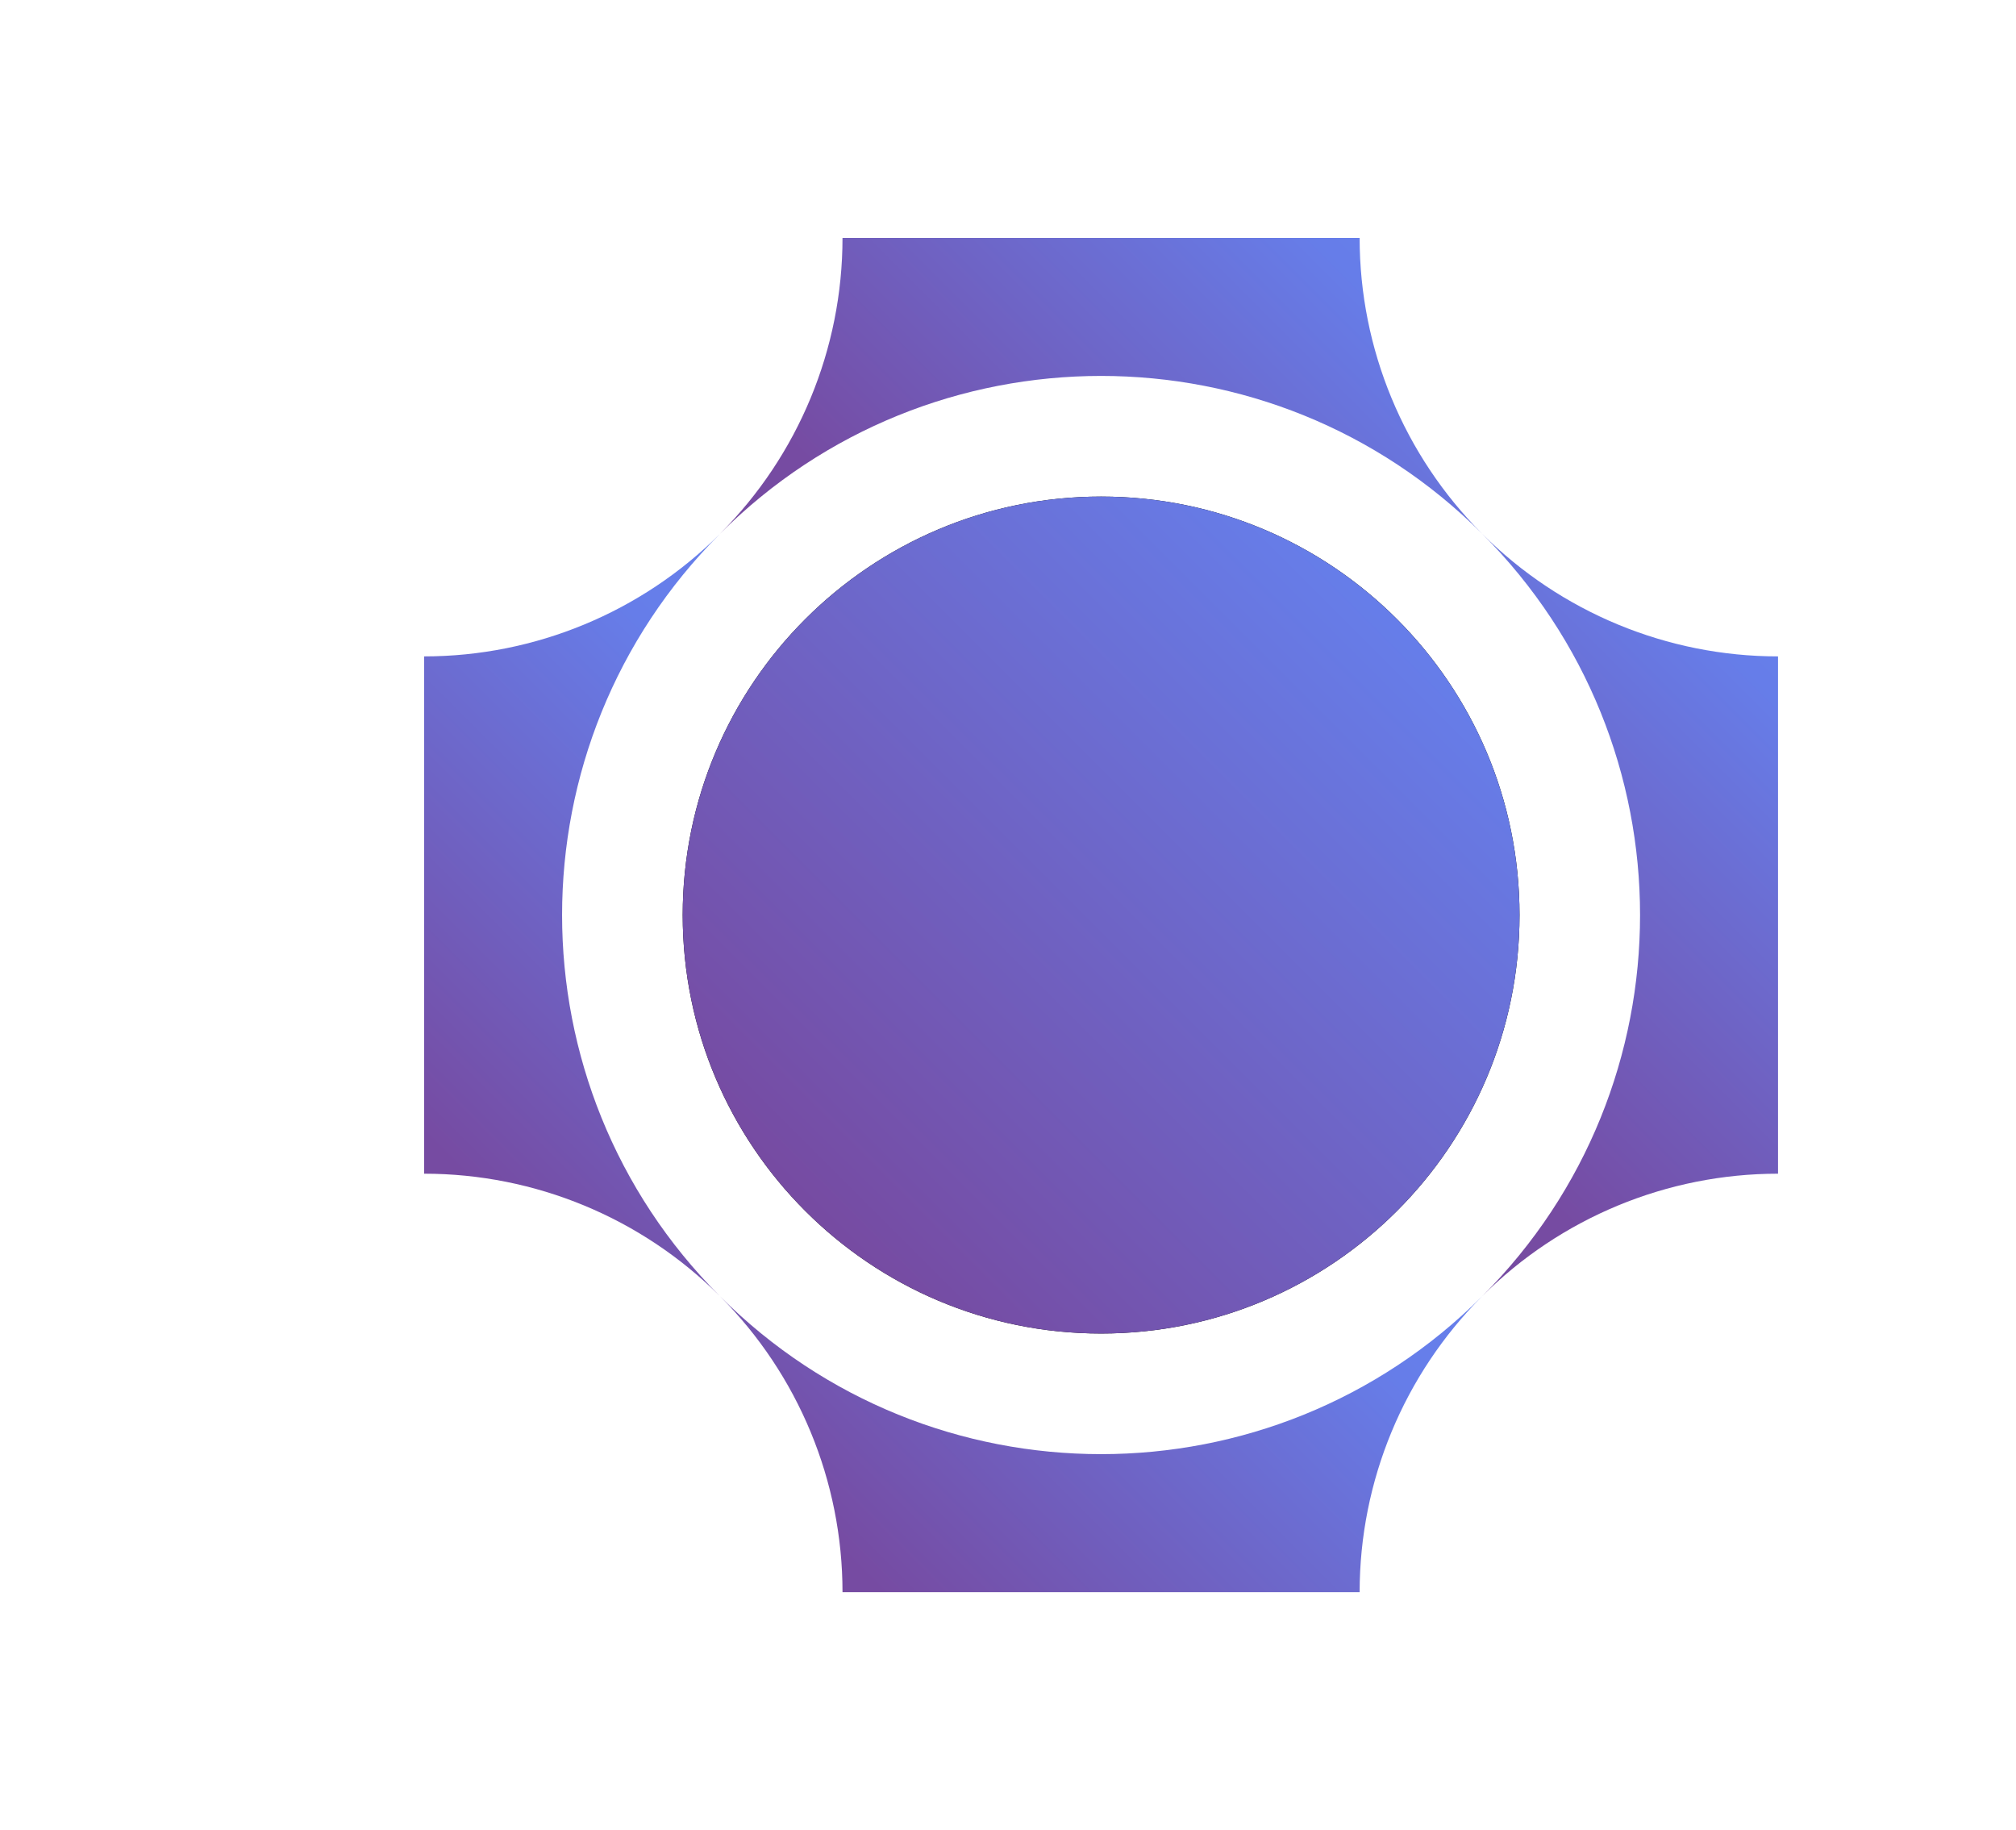
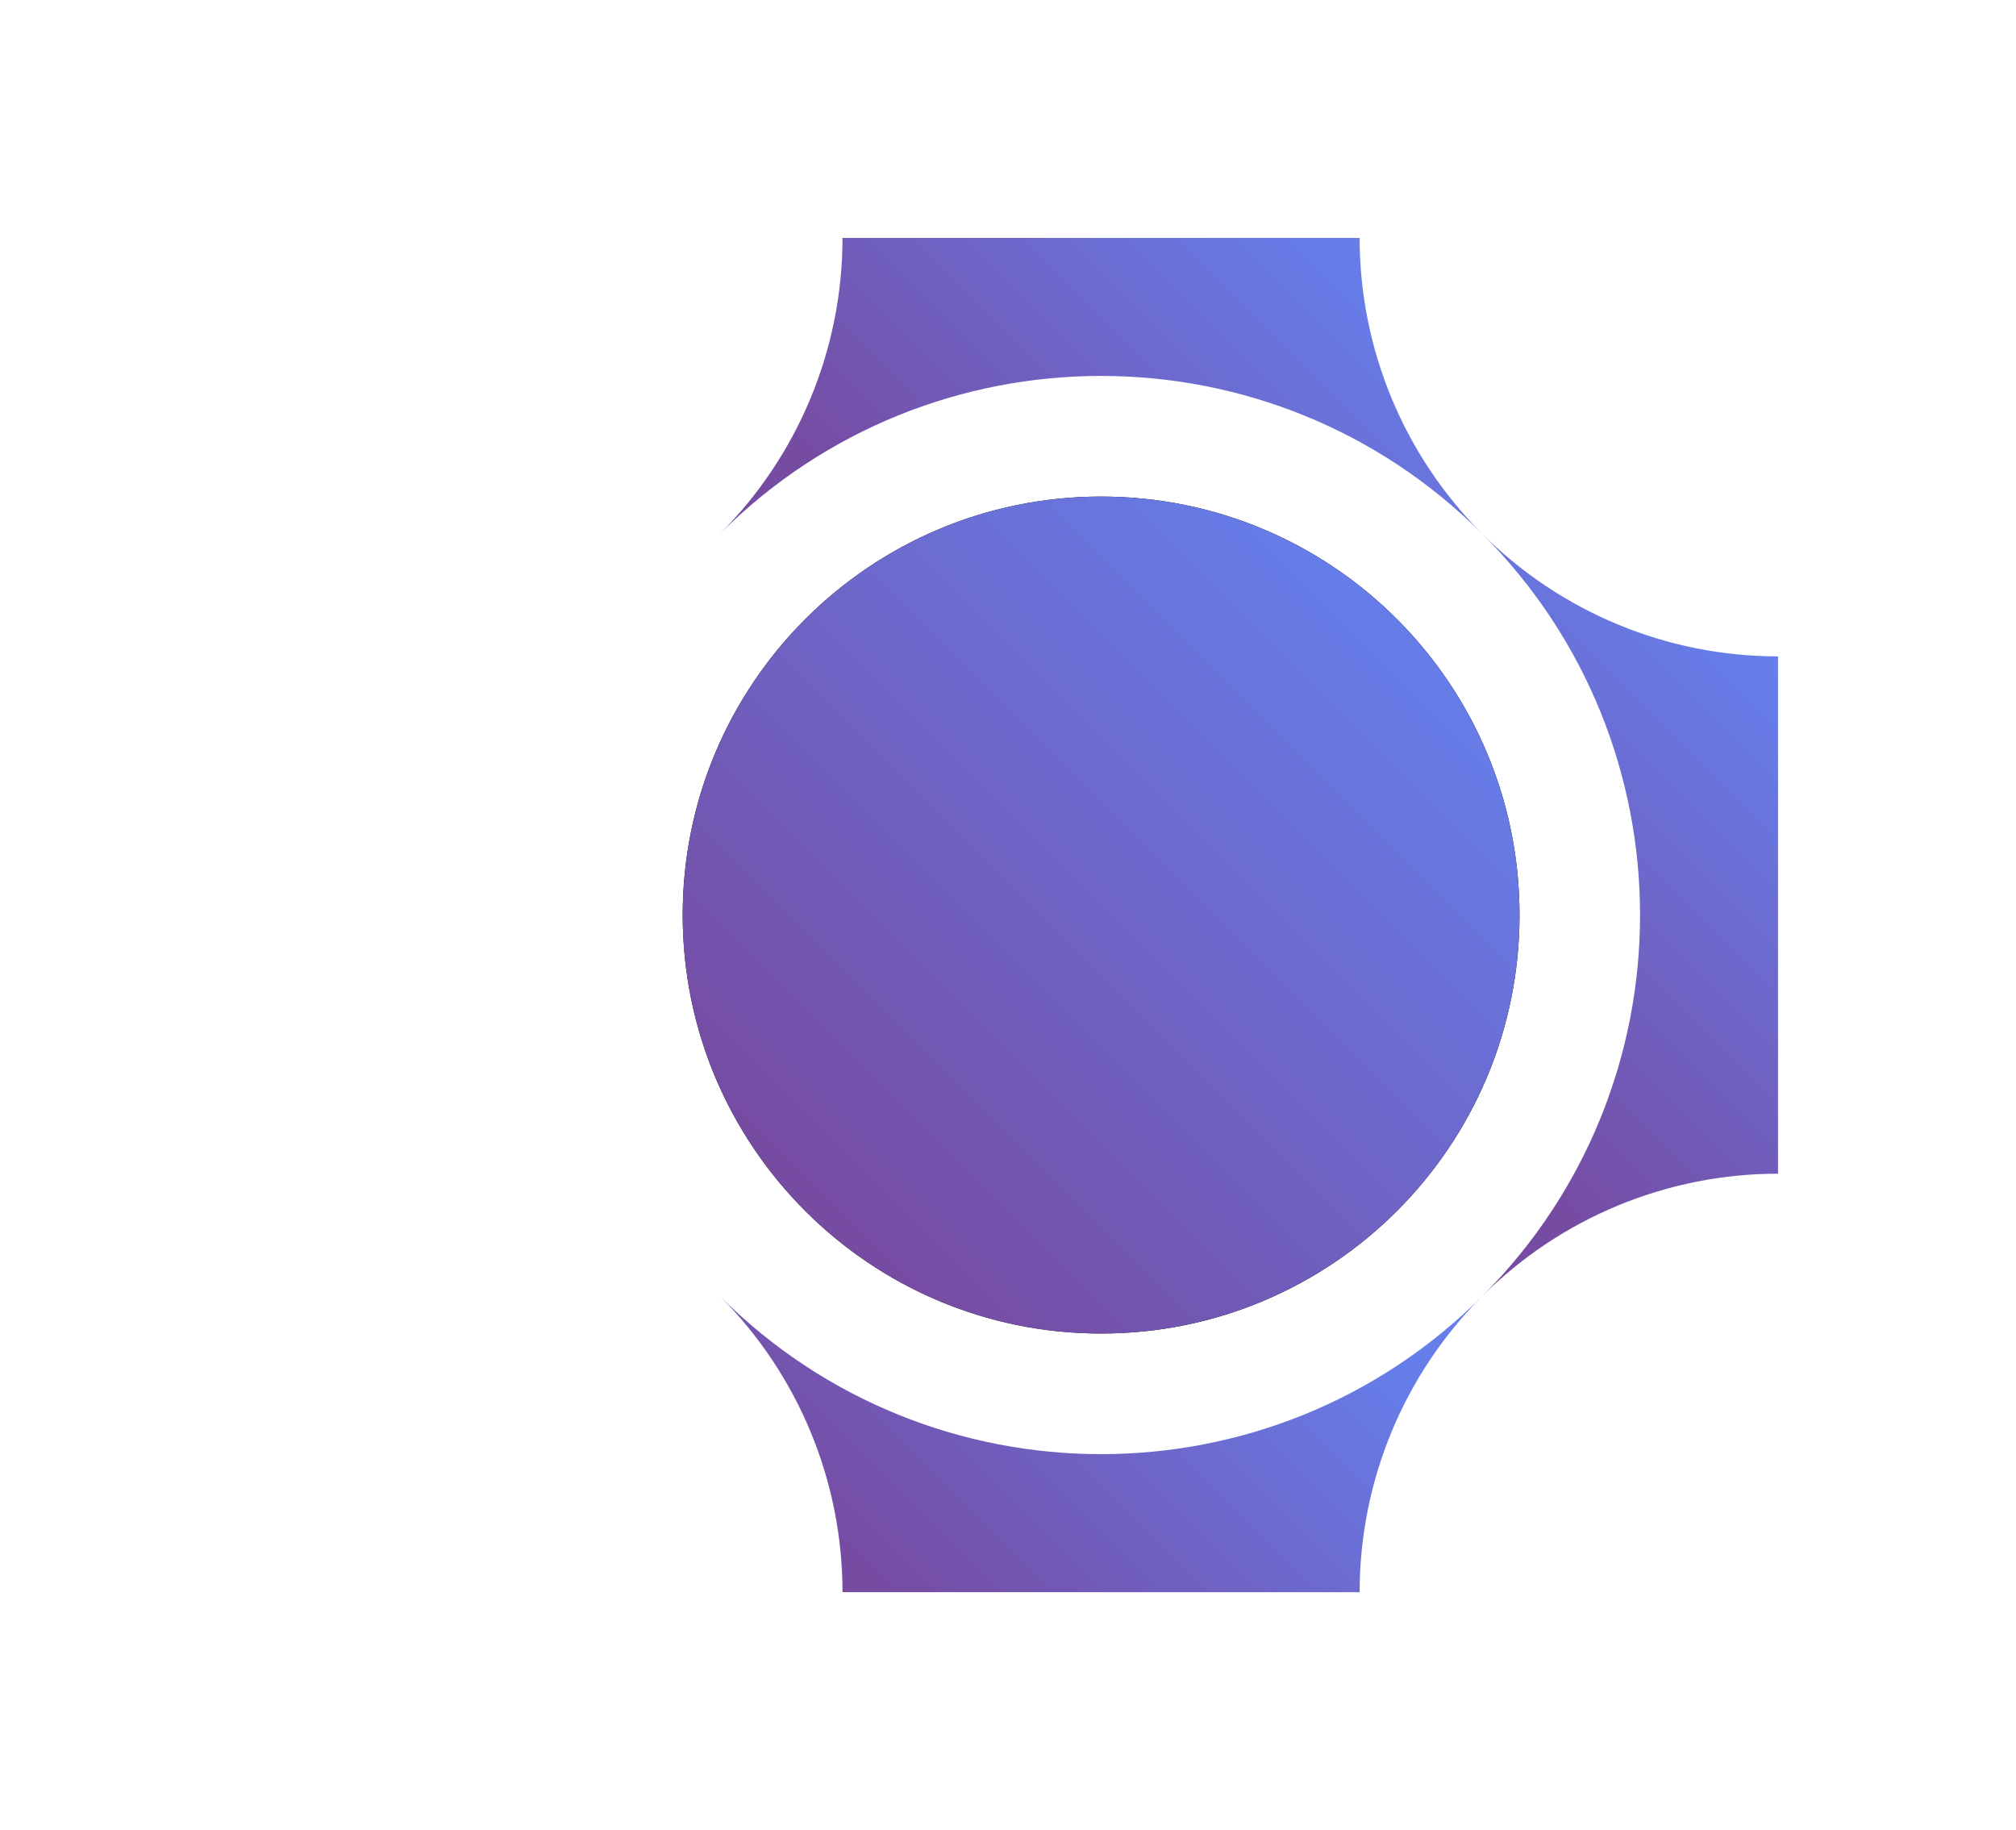
<svg xmlns="http://www.w3.org/2000/svg" width="84.413pt" height="76.618pt" viewBox="0 0 84.413 76.618" version="1.1">
  <defs>
    <clipPath id="clip1">
      <path d="M 30 54 L 63 54 L 63 67 L 30 67 Z M 30 54 " />
    </clipPath>
    <clipPath id="clip2">
      <path d="M 35.277 66.656 C 35.277 62.008 33.43 57.551 30.145 54.266 C 38.957 63.082 53.25 63.082 62.062 54.266 C 58.777 57.551 56.93 62.008 56.93 66.656 Z M 35.277 66.656 " />
    </clipPath>
    <clipPath id="clip3">
      <path d="M 14.957 60.461 L 46.105 91.605 L 77.25 60.461 L 46.105 29.316 Z M 14.957 60.461 " />
    </clipPath>
    <linearGradient id="linear0" gradientUnits="userSpaceOnUse" x1="0" y1="14.438" x2="0" y2="85.562" gradientTransform="matrix(0.311,0.311,0.311,-0.311,14.958,60.461)">
      <stop offset="0" style="stop-color:rgb(46.274%,29.413%,63.527%);stop-opacity:1;" />
      <stop offset="0.125" style="stop-color:rgb(46.274%,29.413%,63.527%);stop-opacity:1;" />
      <stop offset="0.156" style="stop-color:rgb(46.239%,29.523%,63.683%);stop-opacity:1;" />
      <stop offset="0.164" style="stop-color:rgb(46.17%,29.744%,63.995%);stop-opacity:1;" />
      <stop offset="0.172" style="stop-color:rgb(46.1%,29.965%,64.308%);stop-opacity:1;" />
      <stop offset="0.18" style="stop-color:rgb(46.031%,30.188%,64.622%);stop-opacity:1;" />
      <stop offset="0.188" style="stop-color:rgb(45.961%,30.411%,64.937%);stop-opacity:1;" />
      <stop offset="0.195" style="stop-color:rgb(45.891%,30.632%,65.25%);stop-opacity:1;" />
      <stop offset="0.203" style="stop-color:rgb(45.822%,30.855%,65.564%);stop-opacity:1;" />
      <stop offset="0.211" style="stop-color:rgb(45.752%,31.078%,65.878%);stop-opacity:1;" />
      <stop offset="0.219" style="stop-color:rgb(45.682%,31.299%,66.191%);stop-opacity:1;" />
      <stop offset="0.227" style="stop-color:rgb(45.612%,31.522%,66.505%);stop-opacity:1;" />
      <stop offset="0.234" style="stop-color:rgb(45.543%,31.744%,66.818%);stop-opacity:1;" />
      <stop offset="0.242" style="stop-color:rgb(45.473%,31.966%,67.133%);stop-opacity:1;" />
      <stop offset="0.25" style="stop-color:rgb(45.403%,32.188%,67.447%);stop-opacity:1;" />
      <stop offset="0.258" style="stop-color:rgb(45.334%,32.411%,67.76%);stop-opacity:1;" />
      <stop offset="0.266" style="stop-color:rgb(45.264%,32.632%,68.074%);stop-opacity:1;" />
      <stop offset="0.273" style="stop-color:rgb(45.193%,32.855%,68.388%);stop-opacity:1;" />
      <stop offset="0.281" style="stop-color:rgb(45.125%,33.078%,68.701%);stop-opacity:1;" />
      <stop offset="0.289" style="stop-color:rgb(45.055%,33.299%,69.016%);stop-opacity:1;" />
      <stop offset="0.297" style="stop-color:rgb(44.984%,33.522%,69.33%);stop-opacity:1;" />
      <stop offset="0.305" style="stop-color:rgb(44.916%,33.745%,69.643%);stop-opacity:1;" />
      <stop offset="0.312" style="stop-color:rgb(44.846%,33.966%,69.957%);stop-opacity:1;" />
      <stop offset="0.32" style="stop-color:rgb(44.775%,34.189%,70.271%);stop-opacity:1;" />
      <stop offset="0.328" style="stop-color:rgb(44.705%,34.412%,70.584%);stop-opacity:1;" />
      <stop offset="0.336" style="stop-color:rgb(44.637%,34.633%,70.898%);stop-opacity:1;" />
      <stop offset="0.344" style="stop-color:rgb(44.566%,34.856%,71.211%);stop-opacity:1;" />
      <stop offset="0.352" style="stop-color:rgb(44.496%,35.077%,71.526%);stop-opacity:1;" />
      <stop offset="0.359" style="stop-color:rgb(44.427%,35.3%,71.84%);stop-opacity:1;" />
      <stop offset="0.367" style="stop-color:rgb(44.357%,35.522%,72.153%);stop-opacity:1;" />
      <stop offset="0.375" style="stop-color:rgb(44.287%,35.744%,72.467%);stop-opacity:1;" />
      <stop offset="0.383" style="stop-color:rgb(44.218%,35.966%,72.781%);stop-opacity:1;" />
      <stop offset="0.391" style="stop-color:rgb(44.148%,36.189%,73.094%);stop-opacity:1;" />
      <stop offset="0.398" style="stop-color:rgb(44.078%,36.411%,73.409%);stop-opacity:1;" />
      <stop offset="0.406" style="stop-color:rgb(44.008%,36.633%,73.723%);stop-opacity:1;" />
      <stop offset="0.414" style="stop-color:rgb(43.939%,36.856%,74.036%);stop-opacity:1;" />
      <stop offset="0.422" style="stop-color:rgb(43.869%,37.077%,74.35%);stop-opacity:1;" />
      <stop offset="0.43" style="stop-color:rgb(43.799%,37.3%,74.664%);stop-opacity:1;" />
      <stop offset="0.438" style="stop-color:rgb(43.73%,37.523%,74.977%);stop-opacity:1;" />
      <stop offset="0.445" style="stop-color:rgb(43.66%,37.744%,75.291%);stop-opacity:1;" />
      <stop offset="0.453" style="stop-color:rgb(43.59%,37.967%,75.604%);stop-opacity:1;" />
      <stop offset="0.461" style="stop-color:rgb(43.521%,38.19%,75.919%);stop-opacity:1;" />
      <stop offset="0.469" style="stop-color:rgb(43.451%,38.411%,76.233%);stop-opacity:1;" />
      <stop offset="0.477" style="stop-color:rgb(43.381%,38.634%,76.546%);stop-opacity:1;" />
      <stop offset="0.484" style="stop-color:rgb(43.312%,38.857%,76.86%);stop-opacity:1;" />
      <stop offset="0.492" style="stop-color:rgb(43.242%,39.078%,77.174%);stop-opacity:1;" />
      <stop offset="0.5" style="stop-color:rgb(43.172%,39.301%,77.487%);stop-opacity:1;" />
      <stop offset="0.508" style="stop-color:rgb(43.102%,39.523%,77.802%);stop-opacity:1;" />
      <stop offset="0.516" style="stop-color:rgb(43.033%,39.745%,78.116%);stop-opacity:1;" />
      <stop offset="0.523" style="stop-color:rgb(42.963%,39.967%,78.429%);stop-opacity:1;" />
      <stop offset="0.531" style="stop-color:rgb(42.892%,40.19%,78.743%);stop-opacity:1;" />
      <stop offset="0.539" style="stop-color:rgb(42.824%,40.411%,79.057%);stop-opacity:1;" />
      <stop offset="0.547" style="stop-color:rgb(42.754%,40.634%,79.37%);stop-opacity:1;" />
      <stop offset="0.555" style="stop-color:rgb(42.683%,40.857%,79.684%);stop-opacity:1;" />
      <stop offset="0.562" style="stop-color:rgb(42.615%,41.078%,79.999%);stop-opacity:1;" />
      <stop offset="0.57" style="stop-color:rgb(42.545%,41.301%,80.312%);stop-opacity:1;" />
      <stop offset="0.578" style="stop-color:rgb(42.474%,41.524%,80.626%);stop-opacity:1;" />
      <stop offset="0.586" style="stop-color:rgb(42.404%,41.745%,80.94%);stop-opacity:1;" />
      <stop offset="0.594" style="stop-color:rgb(42.336%,41.968%,81.253%);stop-opacity:1;" />
      <stop offset="0.602" style="stop-color:rgb(42.265%,42.191%,81.567%);stop-opacity:1;" />
      <stop offset="0.609" style="stop-color:rgb(42.195%,42.412%,81.882%);stop-opacity:1;" />
      <stop offset="0.617" style="stop-color:rgb(42.126%,42.635%,82.195%);stop-opacity:1;" />
      <stop offset="0.625" style="stop-color:rgb(42.056%,42.857%,82.509%);stop-opacity:1;" />
      <stop offset="0.633" style="stop-color:rgb(41.986%,43.079%,82.823%);stop-opacity:1;" />
      <stop offset="0.641" style="stop-color:rgb(41.916%,43.301%,83.136%);stop-opacity:1;" />
      <stop offset="0.648" style="stop-color:rgb(41.847%,43.524%,83.45%);stop-opacity:1;" />
      <stop offset="0.656" style="stop-color:rgb(41.777%,43.745%,83.765%);stop-opacity:1;" />
      <stop offset="0.664" style="stop-color:rgb(41.707%,43.968%,84.077%);stop-opacity:1;" />
      <stop offset="0.672" style="stop-color:rgb(41.638%,44.191%,84.392%);stop-opacity:1;" />
      <stop offset="0.68" style="stop-color:rgb(41.568%,44.412%,84.705%);stop-opacity:1;" />
      <stop offset="0.688" style="stop-color:rgb(41.498%,44.635%,85.019%);stop-opacity:1;" />
      <stop offset="0.695" style="stop-color:rgb(41.428%,44.858%,85.333%);stop-opacity:1;" />
      <stop offset="0.703" style="stop-color:rgb(41.359%,45.079%,85.646%);stop-opacity:1;" />
      <stop offset="0.711" style="stop-color:rgb(41.289%,45.302%,85.96%);stop-opacity:1;" />
      <stop offset="0.719" style="stop-color:rgb(41.219%,45.525%,86.275%);stop-opacity:1;" />
      <stop offset="0.727" style="stop-color:rgb(41.15%,45.746%,86.588%);stop-opacity:1;" />
      <stop offset="0.734" style="stop-color:rgb(41.08%,45.969%,86.902%);stop-opacity:1;" />
      <stop offset="0.742" style="stop-color:rgb(41.01%,46.191%,87.216%);stop-opacity:1;" />
      <stop offset="0.75" style="stop-color:rgb(40.941%,46.413%,87.529%);stop-opacity:1;" />
      <stop offset="0.758" style="stop-color:rgb(40.871%,46.635%,87.843%);stop-opacity:1;" />
      <stop offset="0.766" style="stop-color:rgb(40.8%,46.858%,88.158%);stop-opacity:1;" />
      <stop offset="0.773" style="stop-color:rgb(40.73%,47.079%,88.47%);stop-opacity:1;" />
      <stop offset="0.781" style="stop-color:rgb(40.662%,47.302%,88.785%);stop-opacity:1;" />
      <stop offset="0.789" style="stop-color:rgb(40.591%,47.523%,89.099%);stop-opacity:1;" />
      <stop offset="0.797" style="stop-color:rgb(40.521%,47.746%,89.412%);stop-opacity:1;" />
      <stop offset="0.805" style="stop-color:rgb(40.453%,47.969%,89.726%);stop-opacity:1;" />
      <stop offset="0.812" style="stop-color:rgb(40.382%,48.19%,90.041%);stop-opacity:1;" />
      <stop offset="0.82" style="stop-color:rgb(40.312%,48.413%,90.353%);stop-opacity:1;" />
      <stop offset="0.828" style="stop-color:rgb(40.242%,48.636%,90.668%);stop-opacity:1;" />
      <stop offset="0.836" style="stop-color:rgb(40.173%,48.857%,90.982%);stop-opacity:1;" />
      <stop offset="0.844" style="stop-color:rgb(40.103%,49.08%,91.295%);stop-opacity:1;" />
      <stop offset="0.875" style="stop-color:rgb(40.033%,49.301%,91.608%);stop-opacity:1;" />
      <stop offset="1" style="stop-color:rgb(39.999%,49.413%,91.765%);stop-opacity:1;" />
    </linearGradient>
    <clipPath id="clip4">
      <path d="M 62 22 L 75 22 L 75 55 L 62 55 Z M 62 22 " />
    </clipPath>
    <clipPath id="clip5">
      <path d="M 74.449 49.137 C 69.805 49.137 65.348 50.98 62.062 54.266 C 70.875 45.453 70.875 31.164 62.062 22.348 C 65.348 25.633 69.805 27.48 74.449 27.48 Z M 74.449 49.137 " />
    </clipPath>
    <clipPath id="clip6">
      <path d="M 37.109 38.309 L 68.258 69.453 L 99.402 38.309 L 68.258 7.16 Z M 37.109 38.309 " />
    </clipPath>
    <linearGradient id="linear1" gradientUnits="userSpaceOnUse" x1="0" y1="14.438" x2="0" y2="85.562" gradientTransform="matrix(0.311,0.311,0.311,-0.311,37.11,38.308)">
      <stop offset="0" style="stop-color:rgb(46.274%,29.413%,63.527%);stop-opacity:1;" />
      <stop offset="0.125" style="stop-color:rgb(46.274%,29.413%,63.527%);stop-opacity:1;" />
      <stop offset="0.156" style="stop-color:rgb(46.239%,29.523%,63.683%);stop-opacity:1;" />
      <stop offset="0.164" style="stop-color:rgb(46.17%,29.744%,63.995%);stop-opacity:1;" />
      <stop offset="0.172" style="stop-color:rgb(46.1%,29.965%,64.308%);stop-opacity:1;" />
      <stop offset="0.18" style="stop-color:rgb(46.031%,30.188%,64.622%);stop-opacity:1;" />
      <stop offset="0.188" style="stop-color:rgb(45.961%,30.411%,64.937%);stop-opacity:1;" />
      <stop offset="0.195" style="stop-color:rgb(45.891%,30.632%,65.25%);stop-opacity:1;" />
      <stop offset="0.203" style="stop-color:rgb(45.822%,30.855%,65.564%);stop-opacity:1;" />
      <stop offset="0.211" style="stop-color:rgb(45.752%,31.078%,65.878%);stop-opacity:1;" />
      <stop offset="0.219" style="stop-color:rgb(45.682%,31.299%,66.191%);stop-opacity:1;" />
      <stop offset="0.227" style="stop-color:rgb(45.612%,31.522%,66.505%);stop-opacity:1;" />
      <stop offset="0.234" style="stop-color:rgb(45.543%,31.744%,66.818%);stop-opacity:1;" />
      <stop offset="0.242" style="stop-color:rgb(45.473%,31.966%,67.133%);stop-opacity:1;" />
      <stop offset="0.25" style="stop-color:rgb(45.403%,32.188%,67.447%);stop-opacity:1;" />
      <stop offset="0.258" style="stop-color:rgb(45.334%,32.411%,67.76%);stop-opacity:1;" />
      <stop offset="0.266" style="stop-color:rgb(45.264%,32.632%,68.074%);stop-opacity:1;" />
      <stop offset="0.273" style="stop-color:rgb(45.193%,32.855%,68.388%);stop-opacity:1;" />
      <stop offset="0.281" style="stop-color:rgb(45.125%,33.078%,68.701%);stop-opacity:1;" />
      <stop offset="0.289" style="stop-color:rgb(45.055%,33.299%,69.016%);stop-opacity:1;" />
      <stop offset="0.297" style="stop-color:rgb(44.984%,33.522%,69.33%);stop-opacity:1;" />
      <stop offset="0.305" style="stop-color:rgb(44.916%,33.745%,69.643%);stop-opacity:1;" />
      <stop offset="0.312" style="stop-color:rgb(44.846%,33.966%,69.957%);stop-opacity:1;" />
      <stop offset="0.32" style="stop-color:rgb(44.775%,34.189%,70.271%);stop-opacity:1;" />
      <stop offset="0.328" style="stop-color:rgb(44.705%,34.412%,70.584%);stop-opacity:1;" />
      <stop offset="0.336" style="stop-color:rgb(44.637%,34.633%,70.898%);stop-opacity:1;" />
      <stop offset="0.344" style="stop-color:rgb(44.566%,34.856%,71.211%);stop-opacity:1;" />
      <stop offset="0.352" style="stop-color:rgb(44.496%,35.077%,71.526%);stop-opacity:1;" />
      <stop offset="0.359" style="stop-color:rgb(44.427%,35.3%,71.84%);stop-opacity:1;" />
      <stop offset="0.367" style="stop-color:rgb(44.357%,35.522%,72.153%);stop-opacity:1;" />
      <stop offset="0.375" style="stop-color:rgb(44.287%,35.744%,72.467%);stop-opacity:1;" />
      <stop offset="0.383" style="stop-color:rgb(44.218%,35.966%,72.781%);stop-opacity:1;" />
      <stop offset="0.391" style="stop-color:rgb(44.148%,36.189%,73.094%);stop-opacity:1;" />
      <stop offset="0.398" style="stop-color:rgb(44.078%,36.411%,73.409%);stop-opacity:1;" />
      <stop offset="0.406" style="stop-color:rgb(44.008%,36.633%,73.723%);stop-opacity:1;" />
      <stop offset="0.414" style="stop-color:rgb(43.939%,36.856%,74.036%);stop-opacity:1;" />
      <stop offset="0.422" style="stop-color:rgb(43.869%,37.077%,74.35%);stop-opacity:1;" />
      <stop offset="0.43" style="stop-color:rgb(43.799%,37.3%,74.664%);stop-opacity:1;" />
      <stop offset="0.438" style="stop-color:rgb(43.73%,37.523%,74.977%);stop-opacity:1;" />
      <stop offset="0.445" style="stop-color:rgb(43.66%,37.744%,75.291%);stop-opacity:1;" />
      <stop offset="0.453" style="stop-color:rgb(43.59%,37.967%,75.604%);stop-opacity:1;" />
      <stop offset="0.461" style="stop-color:rgb(43.521%,38.19%,75.919%);stop-opacity:1;" />
      <stop offset="0.469" style="stop-color:rgb(43.451%,38.411%,76.233%);stop-opacity:1;" />
      <stop offset="0.477" style="stop-color:rgb(43.381%,38.634%,76.546%);stop-opacity:1;" />
      <stop offset="0.484" style="stop-color:rgb(43.312%,38.857%,76.86%);stop-opacity:1;" />
      <stop offset="0.492" style="stop-color:rgb(43.242%,39.078%,77.174%);stop-opacity:1;" />
      <stop offset="0.5" style="stop-color:rgb(43.172%,39.301%,77.487%);stop-opacity:1;" />
      <stop offset="0.508" style="stop-color:rgb(43.102%,39.523%,77.802%);stop-opacity:1;" />
      <stop offset="0.516" style="stop-color:rgb(43.033%,39.745%,78.116%);stop-opacity:1;" />
      <stop offset="0.523" style="stop-color:rgb(42.963%,39.967%,78.429%);stop-opacity:1;" />
      <stop offset="0.531" style="stop-color:rgb(42.892%,40.19%,78.743%);stop-opacity:1;" />
      <stop offset="0.539" style="stop-color:rgb(42.824%,40.411%,79.057%);stop-opacity:1;" />
      <stop offset="0.547" style="stop-color:rgb(42.754%,40.634%,79.37%);stop-opacity:1;" />
      <stop offset="0.555" style="stop-color:rgb(42.683%,40.857%,79.684%);stop-opacity:1;" />
      <stop offset="0.562" style="stop-color:rgb(42.615%,41.078%,79.999%);stop-opacity:1;" />
      <stop offset="0.57" style="stop-color:rgb(42.545%,41.301%,80.312%);stop-opacity:1;" />
      <stop offset="0.578" style="stop-color:rgb(42.474%,41.524%,80.626%);stop-opacity:1;" />
      <stop offset="0.586" style="stop-color:rgb(42.404%,41.745%,80.94%);stop-opacity:1;" />
      <stop offset="0.594" style="stop-color:rgb(42.336%,41.968%,81.253%);stop-opacity:1;" />
      <stop offset="0.602" style="stop-color:rgb(42.265%,42.191%,81.567%);stop-opacity:1;" />
      <stop offset="0.609" style="stop-color:rgb(42.195%,42.412%,81.882%);stop-opacity:1;" />
      <stop offset="0.617" style="stop-color:rgb(42.126%,42.635%,82.195%);stop-opacity:1;" />
      <stop offset="0.625" style="stop-color:rgb(42.056%,42.857%,82.509%);stop-opacity:1;" />
      <stop offset="0.633" style="stop-color:rgb(41.986%,43.079%,82.823%);stop-opacity:1;" />
      <stop offset="0.641" style="stop-color:rgb(41.916%,43.301%,83.136%);stop-opacity:1;" />
      <stop offset="0.648" style="stop-color:rgb(41.847%,43.524%,83.45%);stop-opacity:1;" />
      <stop offset="0.656" style="stop-color:rgb(41.777%,43.745%,83.765%);stop-opacity:1;" />
      <stop offset="0.664" style="stop-color:rgb(41.707%,43.968%,84.077%);stop-opacity:1;" />
      <stop offset="0.672" style="stop-color:rgb(41.638%,44.191%,84.392%);stop-opacity:1;" />
      <stop offset="0.68" style="stop-color:rgb(41.568%,44.412%,84.705%);stop-opacity:1;" />
      <stop offset="0.688" style="stop-color:rgb(41.498%,44.635%,85.019%);stop-opacity:1;" />
      <stop offset="0.695" style="stop-color:rgb(41.428%,44.858%,85.333%);stop-opacity:1;" />
      <stop offset="0.703" style="stop-color:rgb(41.359%,45.079%,85.646%);stop-opacity:1;" />
      <stop offset="0.711" style="stop-color:rgb(41.289%,45.302%,85.96%);stop-opacity:1;" />
      <stop offset="0.719" style="stop-color:rgb(41.219%,45.525%,86.275%);stop-opacity:1;" />
      <stop offset="0.727" style="stop-color:rgb(41.15%,45.746%,86.588%);stop-opacity:1;" />
      <stop offset="0.734" style="stop-color:rgb(41.08%,45.969%,86.902%);stop-opacity:1;" />
      <stop offset="0.742" style="stop-color:rgb(41.01%,46.191%,87.216%);stop-opacity:1;" />
      <stop offset="0.75" style="stop-color:rgb(40.941%,46.413%,87.529%);stop-opacity:1;" />
      <stop offset="0.758" style="stop-color:rgb(40.871%,46.635%,87.843%);stop-opacity:1;" />
      <stop offset="0.766" style="stop-color:rgb(40.8%,46.858%,88.158%);stop-opacity:1;" />
      <stop offset="0.773" style="stop-color:rgb(40.73%,47.079%,88.47%);stop-opacity:1;" />
      <stop offset="0.781" style="stop-color:rgb(40.662%,47.302%,88.785%);stop-opacity:1;" />
      <stop offset="0.789" style="stop-color:rgb(40.591%,47.523%,89.099%);stop-opacity:1;" />
      <stop offset="0.797" style="stop-color:rgb(40.521%,47.746%,89.412%);stop-opacity:1;" />
      <stop offset="0.805" style="stop-color:rgb(40.453%,47.969%,89.726%);stop-opacity:1;" />
      <stop offset="0.812" style="stop-color:rgb(40.382%,48.19%,90.041%);stop-opacity:1;" />
      <stop offset="0.82" style="stop-color:rgb(40.312%,48.413%,90.353%);stop-opacity:1;" />
      <stop offset="0.828" style="stop-color:rgb(40.242%,48.636%,90.668%);stop-opacity:1;" />
      <stop offset="0.836" style="stop-color:rgb(40.173%,48.857%,90.982%);stop-opacity:1;" />
      <stop offset="0.844" style="stop-color:rgb(40.103%,49.08%,91.295%);stop-opacity:1;" />
      <stop offset="0.875" style="stop-color:rgb(40.033%,49.301%,91.608%);stop-opacity:1;" />
      <stop offset="1" style="stop-color:rgb(39.999%,49.413%,91.765%);stop-opacity:1;" />
    </linearGradient>
    <clipPath id="clip7">
      <path d="M 30 9 L 63 9 L 63 23 L 30 23 Z M 30 9 " />
    </clipPath>
    <clipPath id="clip8">
      <path d="M 56.93 9.961 C 56.93 14.605 58.777 19.062 62.062 22.348 C 53.25 13.535 38.957 13.535 30.145 22.348 C 33.43 19.062 35.277 14.605 35.277 9.961 Z M 56.93 9.961 " />
    </clipPath>
    <clipPath id="clip9">
      <path d="M 14.957 16.156 L 46.105 47.301 L 77.25 16.156 L 46.105 -14.992 Z M 14.957 16.156 " />
    </clipPath>
    <linearGradient id="linear2" gradientUnits="userSpaceOnUse" x1="0" y1="14.438" x2="0" y2="85.562" gradientTransform="matrix(0.311,0.311,0.311,-0.311,14.957,16.155)">
      <stop offset="0" style="stop-color:rgb(46.274%,29.413%,63.527%);stop-opacity:1;" />
      <stop offset="0.125" style="stop-color:rgb(46.274%,29.413%,63.527%);stop-opacity:1;" />
      <stop offset="0.156" style="stop-color:rgb(46.239%,29.523%,63.683%);stop-opacity:1;" />
      <stop offset="0.164" style="stop-color:rgb(46.17%,29.744%,63.995%);stop-opacity:1;" />
      <stop offset="0.172" style="stop-color:rgb(46.1%,29.965%,64.308%);stop-opacity:1;" />
      <stop offset="0.18" style="stop-color:rgb(46.031%,30.188%,64.622%);stop-opacity:1;" />
      <stop offset="0.188" style="stop-color:rgb(45.961%,30.411%,64.937%);stop-opacity:1;" />
      <stop offset="0.195" style="stop-color:rgb(45.891%,30.632%,65.25%);stop-opacity:1;" />
      <stop offset="0.203" style="stop-color:rgb(45.822%,30.855%,65.564%);stop-opacity:1;" />
      <stop offset="0.211" style="stop-color:rgb(45.752%,31.078%,65.878%);stop-opacity:1;" />
      <stop offset="0.219" style="stop-color:rgb(45.682%,31.299%,66.191%);stop-opacity:1;" />
      <stop offset="0.227" style="stop-color:rgb(45.612%,31.522%,66.505%);stop-opacity:1;" />
      <stop offset="0.234" style="stop-color:rgb(45.543%,31.744%,66.818%);stop-opacity:1;" />
      <stop offset="0.242" style="stop-color:rgb(45.473%,31.966%,67.133%);stop-opacity:1;" />
      <stop offset="0.25" style="stop-color:rgb(45.403%,32.188%,67.447%);stop-opacity:1;" />
      <stop offset="0.258" style="stop-color:rgb(45.334%,32.411%,67.76%);stop-opacity:1;" />
      <stop offset="0.266" style="stop-color:rgb(45.264%,32.632%,68.074%);stop-opacity:1;" />
      <stop offset="0.273" style="stop-color:rgb(45.193%,32.855%,68.388%);stop-opacity:1;" />
      <stop offset="0.281" style="stop-color:rgb(45.125%,33.078%,68.701%);stop-opacity:1;" />
      <stop offset="0.289" style="stop-color:rgb(45.055%,33.299%,69.016%);stop-opacity:1;" />
      <stop offset="0.297" style="stop-color:rgb(44.984%,33.522%,69.33%);stop-opacity:1;" />
      <stop offset="0.305" style="stop-color:rgb(44.916%,33.745%,69.643%);stop-opacity:1;" />
      <stop offset="0.312" style="stop-color:rgb(44.846%,33.966%,69.957%);stop-opacity:1;" />
      <stop offset="0.32" style="stop-color:rgb(44.775%,34.189%,70.271%);stop-opacity:1;" />
      <stop offset="0.328" style="stop-color:rgb(44.705%,34.412%,70.584%);stop-opacity:1;" />
      <stop offset="0.336" style="stop-color:rgb(44.637%,34.633%,70.898%);stop-opacity:1;" />
      <stop offset="0.344" style="stop-color:rgb(44.566%,34.856%,71.211%);stop-opacity:1;" />
      <stop offset="0.352" style="stop-color:rgb(44.496%,35.077%,71.526%);stop-opacity:1;" />
      <stop offset="0.359" style="stop-color:rgb(44.427%,35.3%,71.84%);stop-opacity:1;" />
      <stop offset="0.367" style="stop-color:rgb(44.357%,35.522%,72.153%);stop-opacity:1;" />
      <stop offset="0.375" style="stop-color:rgb(44.287%,35.744%,72.467%);stop-opacity:1;" />
      <stop offset="0.383" style="stop-color:rgb(44.218%,35.966%,72.781%);stop-opacity:1;" />
      <stop offset="0.391" style="stop-color:rgb(44.148%,36.189%,73.094%);stop-opacity:1;" />
      <stop offset="0.398" style="stop-color:rgb(44.078%,36.411%,73.409%);stop-opacity:1;" />
      <stop offset="0.406" style="stop-color:rgb(44.008%,36.633%,73.723%);stop-opacity:1;" />
      <stop offset="0.414" style="stop-color:rgb(43.939%,36.856%,74.036%);stop-opacity:1;" />
      <stop offset="0.422" style="stop-color:rgb(43.869%,37.077%,74.35%);stop-opacity:1;" />
      <stop offset="0.43" style="stop-color:rgb(43.799%,37.3%,74.664%);stop-opacity:1;" />
      <stop offset="0.438" style="stop-color:rgb(43.73%,37.523%,74.977%);stop-opacity:1;" />
      <stop offset="0.445" style="stop-color:rgb(43.66%,37.744%,75.291%);stop-opacity:1;" />
      <stop offset="0.453" style="stop-color:rgb(43.59%,37.967%,75.604%);stop-opacity:1;" />
      <stop offset="0.461" style="stop-color:rgb(43.521%,38.19%,75.919%);stop-opacity:1;" />
      <stop offset="0.469" style="stop-color:rgb(43.451%,38.411%,76.233%);stop-opacity:1;" />
      <stop offset="0.477" style="stop-color:rgb(43.381%,38.634%,76.546%);stop-opacity:1;" />
      <stop offset="0.484" style="stop-color:rgb(43.312%,38.857%,76.86%);stop-opacity:1;" />
      <stop offset="0.492" style="stop-color:rgb(43.242%,39.078%,77.174%);stop-opacity:1;" />
      <stop offset="0.5" style="stop-color:rgb(43.172%,39.301%,77.487%);stop-opacity:1;" />
      <stop offset="0.508" style="stop-color:rgb(43.102%,39.523%,77.802%);stop-opacity:1;" />
      <stop offset="0.516" style="stop-color:rgb(43.033%,39.745%,78.116%);stop-opacity:1;" />
      <stop offset="0.523" style="stop-color:rgb(42.963%,39.967%,78.429%);stop-opacity:1;" />
      <stop offset="0.531" style="stop-color:rgb(42.892%,40.19%,78.743%);stop-opacity:1;" />
      <stop offset="0.539" style="stop-color:rgb(42.824%,40.411%,79.057%);stop-opacity:1;" />
      <stop offset="0.547" style="stop-color:rgb(42.754%,40.634%,79.37%);stop-opacity:1;" />
      <stop offset="0.555" style="stop-color:rgb(42.683%,40.857%,79.684%);stop-opacity:1;" />
      <stop offset="0.562" style="stop-color:rgb(42.615%,41.078%,79.999%);stop-opacity:1;" />
      <stop offset="0.57" style="stop-color:rgb(42.545%,41.301%,80.312%);stop-opacity:1;" />
      <stop offset="0.578" style="stop-color:rgb(42.474%,41.524%,80.626%);stop-opacity:1;" />
      <stop offset="0.586" style="stop-color:rgb(42.404%,41.745%,80.94%);stop-opacity:1;" />
      <stop offset="0.594" style="stop-color:rgb(42.336%,41.968%,81.253%);stop-opacity:1;" />
      <stop offset="0.602" style="stop-color:rgb(42.265%,42.191%,81.567%);stop-opacity:1;" />
      <stop offset="0.609" style="stop-color:rgb(42.195%,42.412%,81.882%);stop-opacity:1;" />
      <stop offset="0.617" style="stop-color:rgb(42.126%,42.635%,82.195%);stop-opacity:1;" />
      <stop offset="0.625" style="stop-color:rgb(42.056%,42.857%,82.509%);stop-opacity:1;" />
      <stop offset="0.633" style="stop-color:rgb(41.986%,43.079%,82.823%);stop-opacity:1;" />
      <stop offset="0.641" style="stop-color:rgb(41.916%,43.301%,83.136%);stop-opacity:1;" />
      <stop offset="0.648" style="stop-color:rgb(41.847%,43.524%,83.45%);stop-opacity:1;" />
      <stop offset="0.656" style="stop-color:rgb(41.777%,43.745%,83.765%);stop-opacity:1;" />
      <stop offset="0.664" style="stop-color:rgb(41.707%,43.968%,84.077%);stop-opacity:1;" />
      <stop offset="0.672" style="stop-color:rgb(41.638%,44.191%,84.392%);stop-opacity:1;" />
      <stop offset="0.68" style="stop-color:rgb(41.568%,44.412%,84.705%);stop-opacity:1;" />
      <stop offset="0.688" style="stop-color:rgb(41.498%,44.635%,85.019%);stop-opacity:1;" />
      <stop offset="0.695" style="stop-color:rgb(41.428%,44.858%,85.333%);stop-opacity:1;" />
      <stop offset="0.703" style="stop-color:rgb(41.359%,45.079%,85.646%);stop-opacity:1;" />
      <stop offset="0.711" style="stop-color:rgb(41.289%,45.302%,85.96%);stop-opacity:1;" />
      <stop offset="0.719" style="stop-color:rgb(41.219%,45.525%,86.275%);stop-opacity:1;" />
      <stop offset="0.727" style="stop-color:rgb(41.15%,45.746%,86.588%);stop-opacity:1;" />
      <stop offset="0.734" style="stop-color:rgb(41.08%,45.969%,86.902%);stop-opacity:1;" />
      <stop offset="0.742" style="stop-color:rgb(41.01%,46.191%,87.216%);stop-opacity:1;" />
      <stop offset="0.75" style="stop-color:rgb(40.941%,46.413%,87.529%);stop-opacity:1;" />
      <stop offset="0.758" style="stop-color:rgb(40.871%,46.635%,87.843%);stop-opacity:1;" />
      <stop offset="0.766" style="stop-color:rgb(40.8%,46.858%,88.158%);stop-opacity:1;" />
      <stop offset="0.773" style="stop-color:rgb(40.73%,47.079%,88.47%);stop-opacity:1;" />
      <stop offset="0.781" style="stop-color:rgb(40.662%,47.302%,88.785%);stop-opacity:1;" />
      <stop offset="0.789" style="stop-color:rgb(40.591%,47.523%,89.099%);stop-opacity:1;" />
      <stop offset="0.797" style="stop-color:rgb(40.521%,47.746%,89.412%);stop-opacity:1;" />
      <stop offset="0.805" style="stop-color:rgb(40.453%,47.969%,89.726%);stop-opacity:1;" />
      <stop offset="0.812" style="stop-color:rgb(40.382%,48.19%,90.041%);stop-opacity:1;" />
      <stop offset="0.82" style="stop-color:rgb(40.312%,48.413%,90.353%);stop-opacity:1;" />
      <stop offset="0.828" style="stop-color:rgb(40.242%,48.636%,90.668%);stop-opacity:1;" />
      <stop offset="0.836" style="stop-color:rgb(40.173%,48.857%,90.982%);stop-opacity:1;" />
      <stop offset="0.844" style="stop-color:rgb(40.103%,49.08%,91.295%);stop-opacity:1;" />
      <stop offset="0.875" style="stop-color:rgb(40.033%,49.301%,91.608%);stop-opacity:1;" />
      <stop offset="1" style="stop-color:rgb(39.999%,49.413%,91.765%);stop-opacity:1;" />
    </linearGradient>
    <clipPath id="clip10">
      <path d="M 17 22 L 31 22 L 31 55 L 17 55 Z M 17 22 " />
    </clipPath>
    <clipPath id="clip11">
      <path d="M 17.758 27.48 C 22.402 27.48 26.859 25.633 30.145 22.352 C 21.332 31.164 21.332 45.453 30.145 54.266 C 26.859 50.98 22.402 49.137 17.758 49.137 Z M 17.758 27.48 " />
    </clipPath>
    <clipPath id="clip12">
-       <path d="M -7.195 38.309 L 23.949 69.453 L 55.098 38.309 L 23.949 7.16 Z M -7.195 38.309 " />
-     </clipPath>
+       </clipPath>
    <linearGradient id="linear3" gradientUnits="userSpaceOnUse" x1="0" y1="14.438" x2="0" y2="85.562" gradientTransform="matrix(0.311,0.311,0.311,-0.311,-7.195,38.308)">
      <stop offset="0" style="stop-color:rgb(46.274%,29.413%,63.527%);stop-opacity:1;" />
      <stop offset="0.125" style="stop-color:rgb(46.274%,29.413%,63.527%);stop-opacity:1;" />
      <stop offset="0.156" style="stop-color:rgb(46.239%,29.523%,63.683%);stop-opacity:1;" />
      <stop offset="0.164" style="stop-color:rgb(46.17%,29.744%,63.995%);stop-opacity:1;" />
      <stop offset="0.172" style="stop-color:rgb(46.1%,29.965%,64.308%);stop-opacity:1;" />
      <stop offset="0.18" style="stop-color:rgb(46.031%,30.188%,64.622%);stop-opacity:1;" />
      <stop offset="0.188" style="stop-color:rgb(45.961%,30.411%,64.937%);stop-opacity:1;" />
      <stop offset="0.195" style="stop-color:rgb(45.891%,30.632%,65.25%);stop-opacity:1;" />
      <stop offset="0.203" style="stop-color:rgb(45.822%,30.855%,65.564%);stop-opacity:1;" />
      <stop offset="0.211" style="stop-color:rgb(45.752%,31.078%,65.878%);stop-opacity:1;" />
      <stop offset="0.219" style="stop-color:rgb(45.682%,31.299%,66.191%);stop-opacity:1;" />
      <stop offset="0.227" style="stop-color:rgb(45.612%,31.522%,66.505%);stop-opacity:1;" />
      <stop offset="0.234" style="stop-color:rgb(45.543%,31.744%,66.818%);stop-opacity:1;" />
      <stop offset="0.242" style="stop-color:rgb(45.473%,31.966%,67.133%);stop-opacity:1;" />
      <stop offset="0.25" style="stop-color:rgb(45.403%,32.188%,67.447%);stop-opacity:1;" />
      <stop offset="0.258" style="stop-color:rgb(45.334%,32.411%,67.76%);stop-opacity:1;" />
      <stop offset="0.266" style="stop-color:rgb(45.264%,32.632%,68.074%);stop-opacity:1;" />
      <stop offset="0.273" style="stop-color:rgb(45.193%,32.855%,68.388%);stop-opacity:1;" />
      <stop offset="0.281" style="stop-color:rgb(45.125%,33.078%,68.701%);stop-opacity:1;" />
      <stop offset="0.289" style="stop-color:rgb(45.055%,33.299%,69.016%);stop-opacity:1;" />
      <stop offset="0.297" style="stop-color:rgb(44.984%,33.522%,69.33%);stop-opacity:1;" />
      <stop offset="0.305" style="stop-color:rgb(44.916%,33.745%,69.643%);stop-opacity:1;" />
      <stop offset="0.312" style="stop-color:rgb(44.846%,33.966%,69.957%);stop-opacity:1;" />
      <stop offset="0.32" style="stop-color:rgb(44.775%,34.189%,70.271%);stop-opacity:1;" />
      <stop offset="0.328" style="stop-color:rgb(44.705%,34.412%,70.584%);stop-opacity:1;" />
      <stop offset="0.336" style="stop-color:rgb(44.637%,34.633%,70.898%);stop-opacity:1;" />
      <stop offset="0.344" style="stop-color:rgb(44.566%,34.856%,71.211%);stop-opacity:1;" />
      <stop offset="0.352" style="stop-color:rgb(44.496%,35.077%,71.526%);stop-opacity:1;" />
      <stop offset="0.359" style="stop-color:rgb(44.427%,35.3%,71.84%);stop-opacity:1;" />
      <stop offset="0.367" style="stop-color:rgb(44.357%,35.522%,72.153%);stop-opacity:1;" />
      <stop offset="0.375" style="stop-color:rgb(44.287%,35.744%,72.467%);stop-opacity:1;" />
      <stop offset="0.383" style="stop-color:rgb(44.218%,35.966%,72.781%);stop-opacity:1;" />
      <stop offset="0.391" style="stop-color:rgb(44.148%,36.189%,73.094%);stop-opacity:1;" />
      <stop offset="0.398" style="stop-color:rgb(44.078%,36.411%,73.409%);stop-opacity:1;" />
      <stop offset="0.406" style="stop-color:rgb(44.008%,36.633%,73.723%);stop-opacity:1;" />
      <stop offset="0.414" style="stop-color:rgb(43.939%,36.856%,74.036%);stop-opacity:1;" />
      <stop offset="0.422" style="stop-color:rgb(43.869%,37.077%,74.35%);stop-opacity:1;" />
      <stop offset="0.43" style="stop-color:rgb(43.799%,37.3%,74.664%);stop-opacity:1;" />
      <stop offset="0.438" style="stop-color:rgb(43.73%,37.523%,74.977%);stop-opacity:1;" />
      <stop offset="0.445" style="stop-color:rgb(43.66%,37.744%,75.291%);stop-opacity:1;" />
      <stop offset="0.453" style="stop-color:rgb(43.59%,37.967%,75.604%);stop-opacity:1;" />
      <stop offset="0.461" style="stop-color:rgb(43.521%,38.19%,75.919%);stop-opacity:1;" />
      <stop offset="0.469" style="stop-color:rgb(43.451%,38.411%,76.233%);stop-opacity:1;" />
      <stop offset="0.477" style="stop-color:rgb(43.381%,38.634%,76.546%);stop-opacity:1;" />
      <stop offset="0.484" style="stop-color:rgb(43.312%,38.857%,76.86%);stop-opacity:1;" />
      <stop offset="0.492" style="stop-color:rgb(43.242%,39.078%,77.174%);stop-opacity:1;" />
      <stop offset="0.5" style="stop-color:rgb(43.172%,39.301%,77.487%);stop-opacity:1;" />
      <stop offset="0.508" style="stop-color:rgb(43.102%,39.523%,77.802%);stop-opacity:1;" />
      <stop offset="0.516" style="stop-color:rgb(43.033%,39.745%,78.116%);stop-opacity:1;" />
      <stop offset="0.523" style="stop-color:rgb(42.963%,39.967%,78.429%);stop-opacity:1;" />
      <stop offset="0.531" style="stop-color:rgb(42.892%,40.19%,78.743%);stop-opacity:1;" />
      <stop offset="0.539" style="stop-color:rgb(42.824%,40.411%,79.057%);stop-opacity:1;" />
      <stop offset="0.547" style="stop-color:rgb(42.754%,40.634%,79.37%);stop-opacity:1;" />
      <stop offset="0.555" style="stop-color:rgb(42.683%,40.857%,79.684%);stop-opacity:1;" />
      <stop offset="0.562" style="stop-color:rgb(42.615%,41.078%,79.999%);stop-opacity:1;" />
      <stop offset="0.57" style="stop-color:rgb(42.545%,41.301%,80.312%);stop-opacity:1;" />
      <stop offset="0.578" style="stop-color:rgb(42.474%,41.524%,80.626%);stop-opacity:1;" />
      <stop offset="0.586" style="stop-color:rgb(42.404%,41.745%,80.94%);stop-opacity:1;" />
      <stop offset="0.594" style="stop-color:rgb(42.336%,41.968%,81.253%);stop-opacity:1;" />
      <stop offset="0.602" style="stop-color:rgb(42.265%,42.191%,81.567%);stop-opacity:1;" />
      <stop offset="0.609" style="stop-color:rgb(42.195%,42.412%,81.882%);stop-opacity:1;" />
      <stop offset="0.617" style="stop-color:rgb(42.126%,42.635%,82.195%);stop-opacity:1;" />
      <stop offset="0.625" style="stop-color:rgb(42.056%,42.857%,82.509%);stop-opacity:1;" />
      <stop offset="0.633" style="stop-color:rgb(41.986%,43.079%,82.823%);stop-opacity:1;" />
      <stop offset="0.641" style="stop-color:rgb(41.916%,43.301%,83.136%);stop-opacity:1;" />
      <stop offset="0.648" style="stop-color:rgb(41.847%,43.524%,83.45%);stop-opacity:1;" />
      <stop offset="0.656" style="stop-color:rgb(41.777%,43.745%,83.765%);stop-opacity:1;" />
      <stop offset="0.664" style="stop-color:rgb(41.707%,43.968%,84.077%);stop-opacity:1;" />
      <stop offset="0.672" style="stop-color:rgb(41.638%,44.191%,84.392%);stop-opacity:1;" />
      <stop offset="0.68" style="stop-color:rgb(41.568%,44.412%,84.705%);stop-opacity:1;" />
      <stop offset="0.688" style="stop-color:rgb(41.498%,44.635%,85.019%);stop-opacity:1;" />
      <stop offset="0.695" style="stop-color:rgb(41.428%,44.858%,85.333%);stop-opacity:1;" />
      <stop offset="0.703" style="stop-color:rgb(41.359%,45.079%,85.646%);stop-opacity:1;" />
      <stop offset="0.711" style="stop-color:rgb(41.289%,45.302%,85.96%);stop-opacity:1;" />
      <stop offset="0.719" style="stop-color:rgb(41.219%,45.525%,86.275%);stop-opacity:1;" />
      <stop offset="0.727" style="stop-color:rgb(41.15%,45.746%,86.588%);stop-opacity:1;" />
      <stop offset="0.734" style="stop-color:rgb(41.08%,45.969%,86.902%);stop-opacity:1;" />
      <stop offset="0.742" style="stop-color:rgb(41.01%,46.191%,87.216%);stop-opacity:1;" />
      <stop offset="0.75" style="stop-color:rgb(40.941%,46.413%,87.529%);stop-opacity:1;" />
      <stop offset="0.758" style="stop-color:rgb(40.871%,46.635%,87.843%);stop-opacity:1;" />
      <stop offset="0.766" style="stop-color:rgb(40.8%,46.858%,88.158%);stop-opacity:1;" />
      <stop offset="0.773" style="stop-color:rgb(40.73%,47.079%,88.47%);stop-opacity:1;" />
      <stop offset="0.781" style="stop-color:rgb(40.662%,47.302%,88.785%);stop-opacity:1;" />
      <stop offset="0.789" style="stop-color:rgb(40.591%,47.523%,89.099%);stop-opacity:1;" />
      <stop offset="0.797" style="stop-color:rgb(40.521%,47.746%,89.412%);stop-opacity:1;" />
      <stop offset="0.805" style="stop-color:rgb(40.453%,47.969%,89.726%);stop-opacity:1;" />
      <stop offset="0.812" style="stop-color:rgb(40.382%,48.19%,90.041%);stop-opacity:1;" />
      <stop offset="0.82" style="stop-color:rgb(40.312%,48.413%,90.353%);stop-opacity:1;" />
      <stop offset="0.828" style="stop-color:rgb(40.242%,48.636%,90.668%);stop-opacity:1;" />
      <stop offset="0.836" style="stop-color:rgb(40.173%,48.857%,90.982%);stop-opacity:1;" />
      <stop offset="0.844" style="stop-color:rgb(40.103%,49.08%,91.295%);stop-opacity:1;" />
      <stop offset="0.875" style="stop-color:rgb(40.033%,49.301%,91.608%);stop-opacity:1;" />
      <stop offset="1" style="stop-color:rgb(39.999%,49.413%,91.765%);stop-opacity:1;" />
    </linearGradient>
    <clipPath id="clip13">
      <path d="M 28 20 L 64 20 L 64 56 L 28 56 Z M 28 20 " />
    </clipPath>
    <clipPath id="clip14">
      <path d="M 63.625 38.309 C 63.625 28.633 55.781 20.789 46.105 20.789 C 36.43 20.789 28.586 28.633 28.586 38.309 C 28.586 47.984 36.43 55.828 46.105 55.828 C 55.781 55.828 63.625 47.984 63.625 38.309 Z M 63.625 38.309 " />
    </clipPath>
    <clipPath id="clip15">
      <path d="M -3.16 38.309 L 46.105 87.57 L 95.367 38.309 L 46.105 -10.957 Z M -3.16 38.309 " />
    </clipPath>
    <linearGradient id="linear4" gradientUnits="userSpaceOnUse" x1="0" y1="14.437" x2="0" y2="85.563" gradientTransform="matrix(0.493,0.493,0.493,-0.493,-3.16,38.308)">
      <stop offset="0" style="stop-color:rgb(46.274%,29.413%,63.527%);stop-opacity:1;" />
      <stop offset="0.125" style="stop-color:rgb(46.274%,29.413%,63.527%);stop-opacity:1;" />
      <stop offset="0.156" style="stop-color:rgb(46.239%,29.523%,63.683%);stop-opacity:1;" />
      <stop offset="0.164" style="stop-color:rgb(46.17%,29.744%,63.995%);stop-opacity:1;" />
      <stop offset="0.172" style="stop-color:rgb(46.1%,29.965%,64.308%);stop-opacity:1;" />
      <stop offset="0.18" style="stop-color:rgb(46.031%,30.188%,64.622%);stop-opacity:1;" />
      <stop offset="0.188" style="stop-color:rgb(45.961%,30.411%,64.935%);stop-opacity:1;" />
      <stop offset="0.195" style="stop-color:rgb(45.891%,30.632%,65.25%);stop-opacity:1;" />
      <stop offset="0.203" style="stop-color:rgb(45.822%,30.855%,65.564%);stop-opacity:1;" />
      <stop offset="0.211" style="stop-color:rgb(45.752%,31.078%,65.877%);stop-opacity:1;" />
      <stop offset="0.219" style="stop-color:rgb(45.682%,31.299%,66.191%);stop-opacity:1;" />
      <stop offset="0.227" style="stop-color:rgb(45.612%,31.522%,66.505%);stop-opacity:1;" />
      <stop offset="0.234" style="stop-color:rgb(45.543%,31.743%,66.818%);stop-opacity:1;" />
      <stop offset="0.242" style="stop-color:rgb(45.473%,31.966%,67.133%);stop-opacity:1;" />
      <stop offset="0.25" style="stop-color:rgb(45.403%,32.188%,67.447%);stop-opacity:1;" />
      <stop offset="0.258" style="stop-color:rgb(45.334%,32.41%,67.76%);stop-opacity:1;" />
      <stop offset="0.266" style="stop-color:rgb(45.264%,32.632%,68.074%);stop-opacity:1;" />
      <stop offset="0.273" style="stop-color:rgb(45.193%,32.855%,68.388%);stop-opacity:1;" />
      <stop offset="0.281" style="stop-color:rgb(45.125%,33.076%,68.701%);stop-opacity:1;" />
      <stop offset="0.289" style="stop-color:rgb(45.055%,33.299%,69.016%);stop-opacity:1;" />
      <stop offset="0.297" style="stop-color:rgb(44.984%,33.522%,69.33%);stop-opacity:1;" />
      <stop offset="0.305" style="stop-color:rgb(44.916%,33.743%,69.643%);stop-opacity:1;" />
      <stop offset="0.312" style="stop-color:rgb(44.846%,33.966%,69.957%);stop-opacity:1;" />
      <stop offset="0.32" style="stop-color:rgb(44.775%,34.189%,70.27%);stop-opacity:1;" />
      <stop offset="0.328" style="stop-color:rgb(44.705%,34.41%,70.584%);stop-opacity:1;" />
      <stop offset="0.336" style="stop-color:rgb(44.637%,34.633%,70.898%);stop-opacity:1;" />
      <stop offset="0.344" style="stop-color:rgb(44.566%,34.856%,71.211%);stop-opacity:1;" />
      <stop offset="0.352" style="stop-color:rgb(44.496%,35.077%,71.526%);stop-opacity:1;" />
      <stop offset="0.359" style="stop-color:rgb(44.427%,35.3%,71.84%);stop-opacity:1;" />
      <stop offset="0.367" style="stop-color:rgb(44.357%,35.522%,72.153%);stop-opacity:1;" />
      <stop offset="0.375" style="stop-color:rgb(44.287%,35.744%,72.467%);stop-opacity:1;" />
      <stop offset="0.383" style="stop-color:rgb(44.218%,35.966%,72.781%);stop-opacity:1;" />
      <stop offset="0.391" style="stop-color:rgb(44.148%,36.189%,73.094%);stop-opacity:1;" />
      <stop offset="0.398" style="stop-color:rgb(44.078%,36.411%,73.409%);stop-opacity:1;" />
      <stop offset="0.406" style="stop-color:rgb(44.009%,36.633%,73.723%);stop-opacity:1;" />
      <stop offset="0.414" style="stop-color:rgb(43.939%,36.856%,74.036%);stop-opacity:1;" />
      <stop offset="0.422" style="stop-color:rgb(43.869%,37.077%,74.35%);stop-opacity:1;" />
      <stop offset="0.43" style="stop-color:rgb(43.799%,37.3%,74.664%);stop-opacity:1;" />
      <stop offset="0.438" style="stop-color:rgb(43.73%,37.523%,74.977%);stop-opacity:1;" />
      <stop offset="0.445" style="stop-color:rgb(43.66%,37.744%,75.291%);stop-opacity:1;" />
      <stop offset="0.453" style="stop-color:rgb(43.59%,37.967%,75.604%);stop-opacity:1;" />
      <stop offset="0.461" style="stop-color:rgb(43.521%,38.19%,75.919%);stop-opacity:1;" />
      <stop offset="0.469" style="stop-color:rgb(43.451%,38.411%,76.233%);stop-opacity:1;" />
      <stop offset="0.477" style="stop-color:rgb(43.381%,38.634%,76.546%);stop-opacity:1;" />
      <stop offset="0.484" style="stop-color:rgb(43.312%,38.857%,76.86%);stop-opacity:1;" />
      <stop offset="0.492" style="stop-color:rgb(43.242%,39.078%,77.174%);stop-opacity:1;" />
      <stop offset="0.5" style="stop-color:rgb(43.172%,39.301%,77.487%);stop-opacity:1;" />
      <stop offset="0.508" style="stop-color:rgb(43.102%,39.523%,77.802%);stop-opacity:1;" />
      <stop offset="0.516" style="stop-color:rgb(43.033%,39.745%,78.116%);stop-opacity:1;" />
      <stop offset="0.523" style="stop-color:rgb(42.963%,39.967%,78.429%);stop-opacity:1;" />
      <stop offset="0.531" style="stop-color:rgb(42.892%,40.19%,78.743%);stop-opacity:1;" />
      <stop offset="0.539" style="stop-color:rgb(42.824%,40.411%,79.057%);stop-opacity:1;" />
      <stop offset="0.547" style="stop-color:rgb(42.754%,40.634%,79.37%);stop-opacity:1;" />
      <stop offset="0.555" style="stop-color:rgb(42.683%,40.857%,79.684%);stop-opacity:1;" />
      <stop offset="0.562" style="stop-color:rgb(42.615%,41.078%,79.999%);stop-opacity:1;" />
      <stop offset="0.57" style="stop-color:rgb(42.545%,41.301%,80.312%);stop-opacity:1;" />
      <stop offset="0.578" style="stop-color:rgb(42.474%,41.524%,80.626%);stop-opacity:1;" />
      <stop offset="0.586" style="stop-color:rgb(42.404%,41.745%,80.94%);stop-opacity:1;" />
      <stop offset="0.594" style="stop-color:rgb(42.336%,41.968%,81.253%);stop-opacity:1;" />
      <stop offset="0.602" style="stop-color:rgb(42.265%,42.191%,81.567%);stop-opacity:1;" />
      <stop offset="0.609" style="stop-color:rgb(42.195%,42.412%,81.882%);stop-opacity:1;" />
      <stop offset="0.617" style="stop-color:rgb(42.126%,42.635%,82.195%);stop-opacity:1;" />
      <stop offset="0.625" style="stop-color:rgb(42.056%,42.857%,82.509%);stop-opacity:1;" />
      <stop offset="0.633" style="stop-color:rgb(41.986%,43.079%,82.823%);stop-opacity:1;" />
      <stop offset="0.641" style="stop-color:rgb(41.916%,43.301%,83.136%);stop-opacity:1;" />
      <stop offset="0.648" style="stop-color:rgb(41.847%,43.524%,83.45%);stop-opacity:1;" />
      <stop offset="0.656" style="stop-color:rgb(41.777%,43.745%,83.765%);stop-opacity:1;" />
      <stop offset="0.664" style="stop-color:rgb(41.707%,43.968%,84.077%);stop-opacity:1;" />
      <stop offset="0.672" style="stop-color:rgb(41.638%,44.191%,84.392%);stop-opacity:1;" />
      <stop offset="0.68" style="stop-color:rgb(41.568%,44.412%,84.706%);stop-opacity:1;" />
      <stop offset="0.688" style="stop-color:rgb(41.498%,44.635%,85.019%);stop-opacity:1;" />
      <stop offset="0.695" style="stop-color:rgb(41.428%,44.858%,85.333%);stop-opacity:1;" />
      <stop offset="0.703" style="stop-color:rgb(41.359%,45.079%,85.648%);stop-opacity:1;" />
      <stop offset="0.711" style="stop-color:rgb(41.289%,45.302%,85.96%);stop-opacity:1;" />
      <stop offset="0.719" style="stop-color:rgb(41.219%,45.525%,86.275%);stop-opacity:1;" />
      <stop offset="0.727" style="stop-color:rgb(41.15%,45.746%,86.589%);stop-opacity:1;" />
      <stop offset="0.734" style="stop-color:rgb(41.08%,45.969%,86.902%);stop-opacity:1;" />
      <stop offset="0.742" style="stop-color:rgb(41.01%,46.191%,87.216%);stop-opacity:1;" />
      <stop offset="0.75" style="stop-color:rgb(40.939%,46.413%,87.531%);stop-opacity:1;" />
      <stop offset="0.758" style="stop-color:rgb(40.871%,46.635%,87.843%);stop-opacity:1;" />
      <stop offset="0.766" style="stop-color:rgb(40.8%,46.858%,88.158%);stop-opacity:1;" />
      <stop offset="0.773" style="stop-color:rgb(40.73%,47.079%,88.47%);stop-opacity:1;" />
      <stop offset="0.781" style="stop-color:rgb(40.662%,47.302%,88.785%);stop-opacity:1;" />
      <stop offset="0.789" style="stop-color:rgb(40.591%,47.525%,89.099%);stop-opacity:1;" />
      <stop offset="0.797" style="stop-color:rgb(40.521%,47.746%,89.412%);stop-opacity:1;" />
      <stop offset="0.805" style="stop-color:rgb(40.453%,47.969%,89.726%);stop-opacity:1;" />
      <stop offset="0.812" style="stop-color:rgb(40.382%,48.192%,90.041%);stop-opacity:1;" />
      <stop offset="0.82" style="stop-color:rgb(40.312%,48.413%,90.353%);stop-opacity:1;" />
      <stop offset="0.828" style="stop-color:rgb(40.242%,48.636%,90.668%);stop-opacity:1;" />
      <stop offset="0.836" style="stop-color:rgb(40.173%,48.859%,90.982%);stop-opacity:1;" />
      <stop offset="0.844" style="stop-color:rgb(40.103%,49.08%,91.295%);stop-opacity:1;" />
      <stop offset="0.875" style="stop-color:rgb(40.033%,49.301%,91.608%);stop-opacity:1;" />
      <stop offset="1" style="stop-color:rgb(39.999%,49.413%,91.765%);stop-opacity:1;" />
    </linearGradient>
  </defs>
  <g id="surface1">
    <g clip-path="url(#clip1)" clip-rule="nonzero">
      <g clip-path="url(#clip2)" clip-rule="nonzero">
        <g clip-path="url(#clip3)" clip-rule="nonzero">
          <path style=" stroke:none;fill-rule:nonzero;fill:url(#linear0);" d="M 23.953 60.461 L 46.105 38.309 L 68.258 60.461 L 46.105 82.613 Z M 23.953 60.461 " />
        </g>
      </g>
    </g>
    <g clip-path="url(#clip4)" clip-rule="nonzero">
      <g clip-path="url(#clip5)" clip-rule="nonzero">
        <g clip-path="url(#clip6)" clip-rule="nonzero">
          <path style=" stroke:none;fill-rule:nonzero;fill:url(#linear1);" d="M 46.105 38.309 L 68.258 16.156 L 90.41 38.309 L 68.258 60.461 Z M 46.105 38.309 " />
        </g>
      </g>
    </g>
    <g clip-path="url(#clip7)" clip-rule="nonzero">
      <g clip-path="url(#clip8)" clip-rule="nonzero">
        <g clip-path="url(#clip9)" clip-rule="nonzero">
          <path style=" stroke:none;fill-rule:nonzero;fill:url(#linear2);" d="M 23.949 16.156 L 46.105 -5.996 L 68.258 16.156 L 46.105 38.309 Z M 23.949 16.156 " />
        </g>
      </g>
    </g>
    <g clip-path="url(#clip10)" clip-rule="nonzero">
      <g clip-path="url(#clip11)" clip-rule="nonzero">
        <g clip-path="url(#clip12)" clip-rule="nonzero">
          <path style=" stroke:none;fill-rule:nonzero;fill:url(#linear3);" d="M 1.797 38.309 L 23.949 16.156 L 46.105 38.309 L 23.949 60.461 Z M 1.797 38.309 " />
        </g>
      </g>
    </g>
    <path style=" stroke:none;fill-rule:nonzero;fill:rgb(0%,0%,0%);fill-opacity:1;" d="M 63.625 38.309 C 63.625 28.633 55.781 20.789 46.105 20.789 C 36.43 20.789 28.586 28.633 28.586 38.309 C 28.586 47.984 36.43 55.828 46.105 55.828 C 55.781 55.828 63.625 47.984 63.625 38.309 Z M 63.625 38.309 " />
    <g clip-path="url(#clip13)" clip-rule="nonzero">
      <g clip-path="url(#clip14)" clip-rule="nonzero">
        <g clip-path="url(#clip15)" clip-rule="nonzero">
          <path style=" stroke:none;fill-rule:nonzero;fill:url(#linear4);" d="M 11.066 38.309 L 46.105 3.27 L 81.145 38.309 L 46.105 73.348 Z M 11.066 38.309 " />
        </g>
      </g>
    </g>
  </g>
</svg>